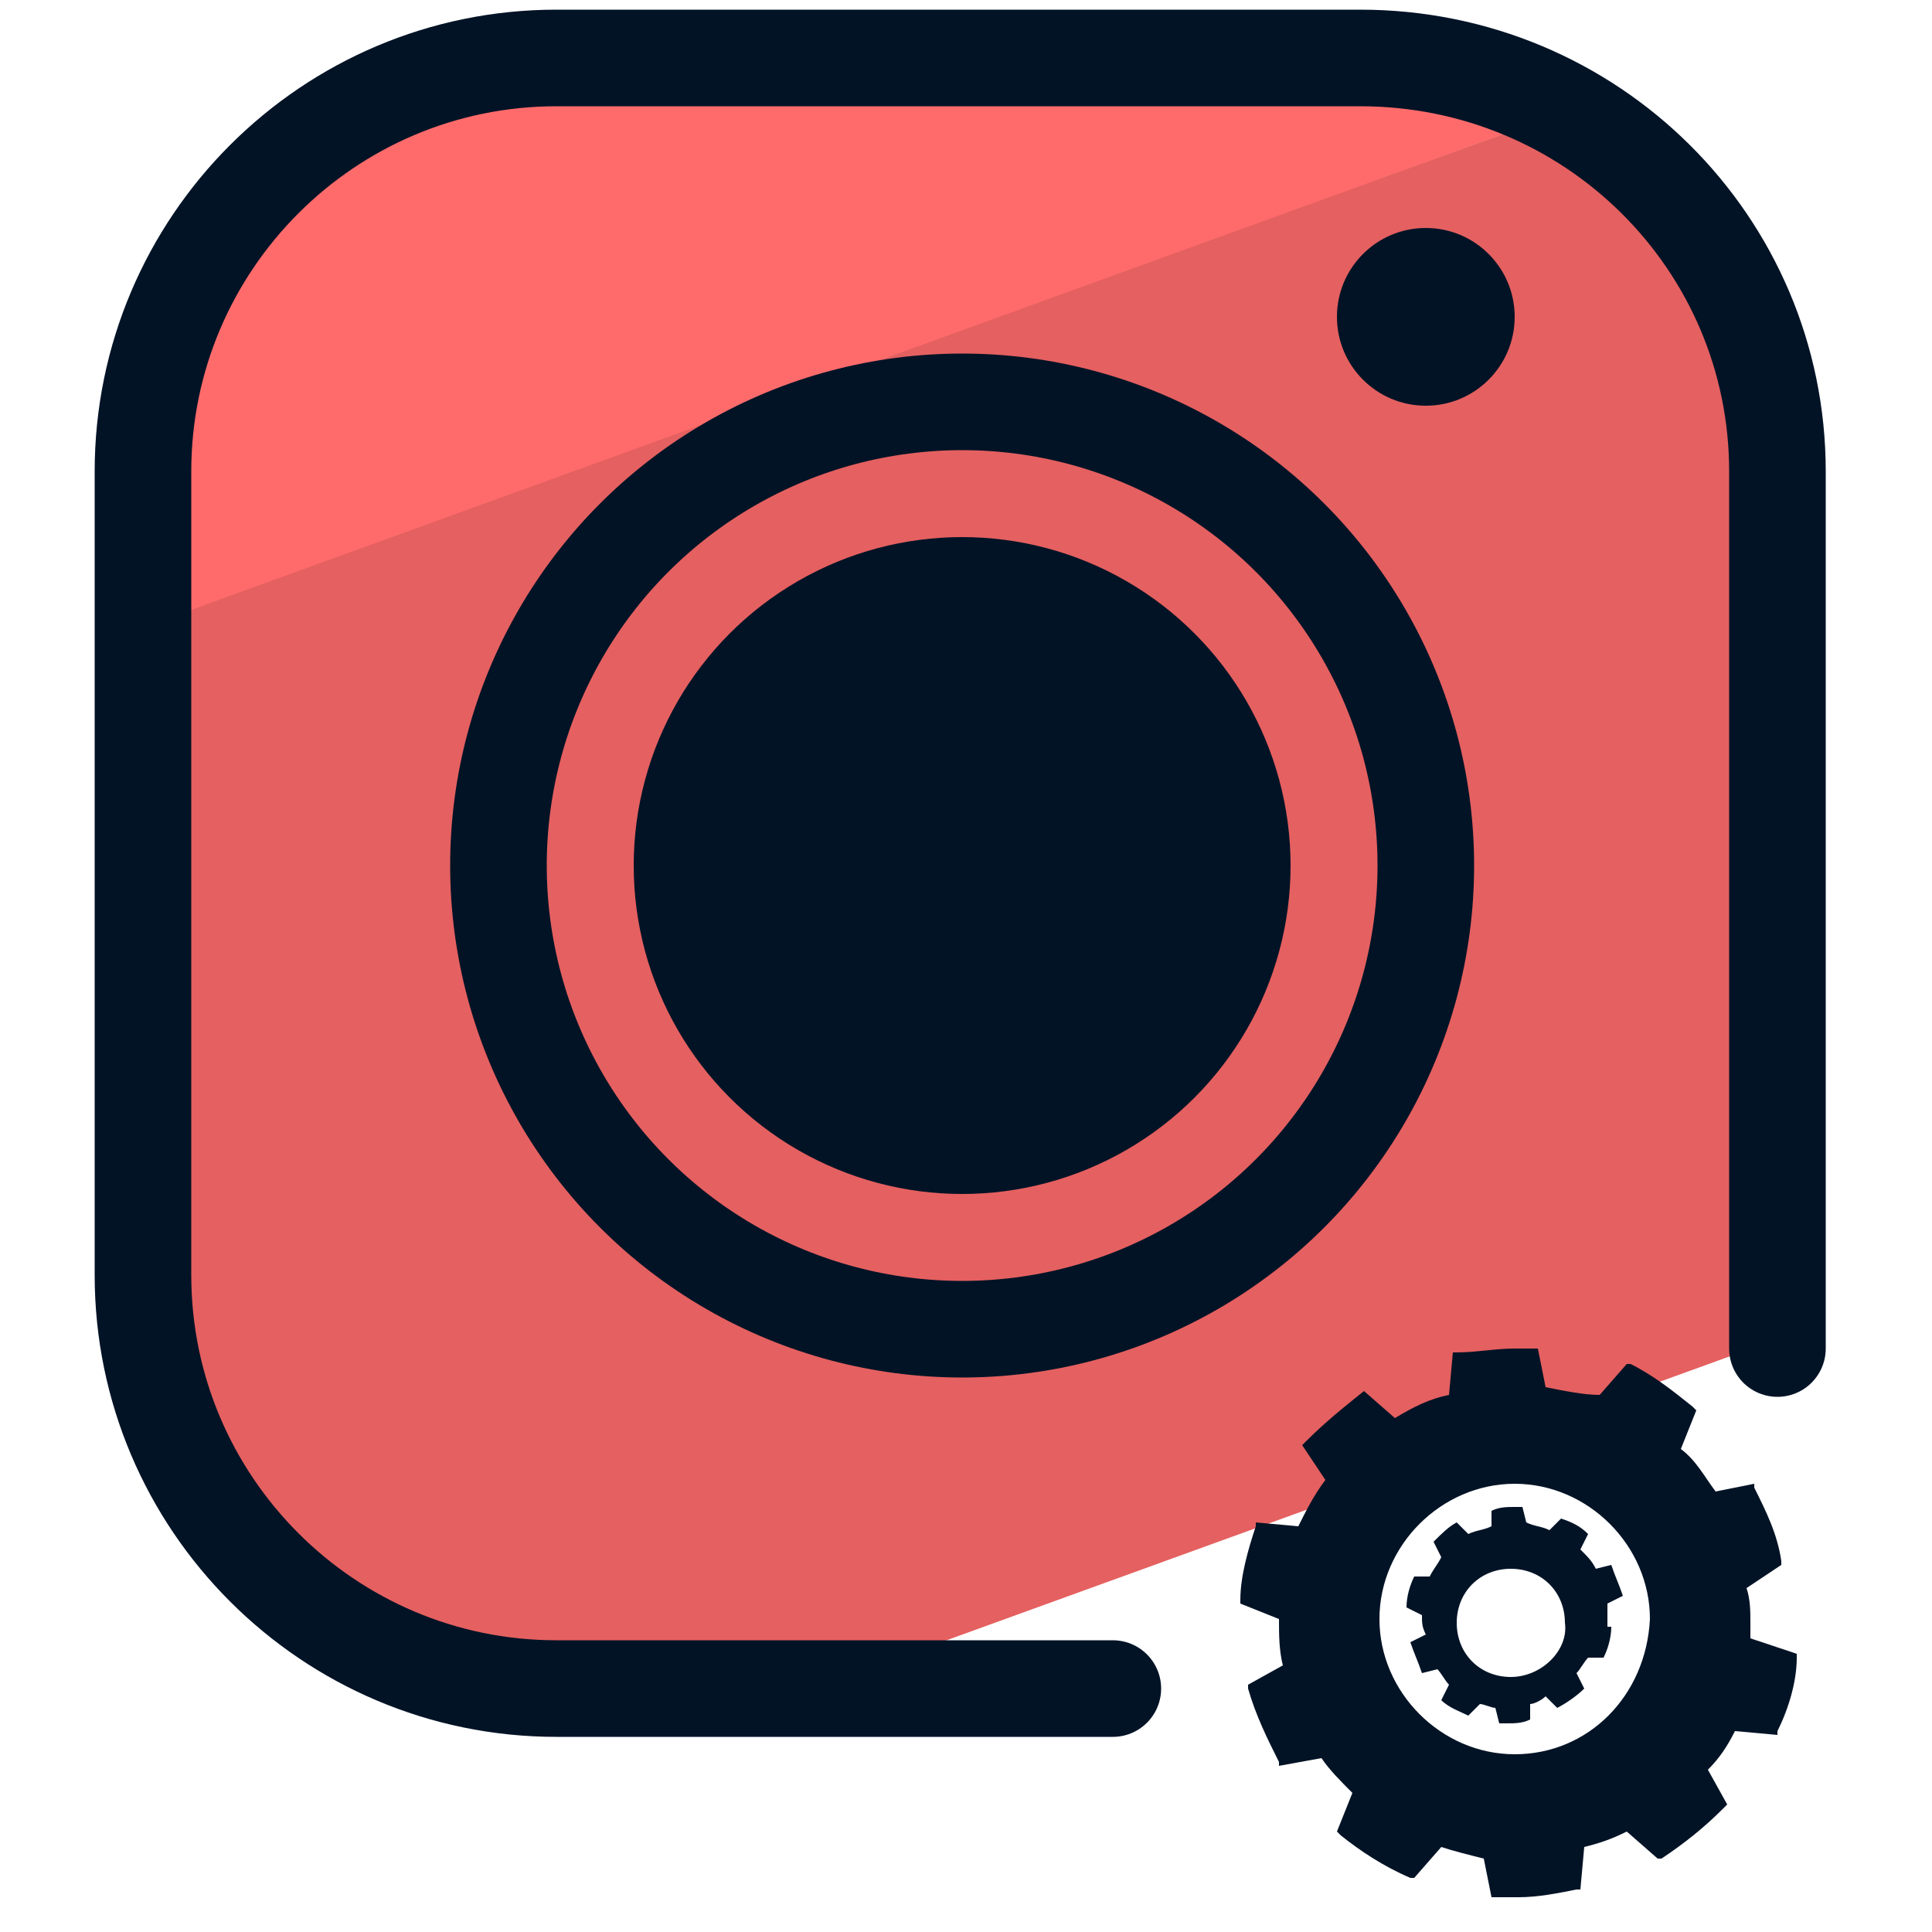
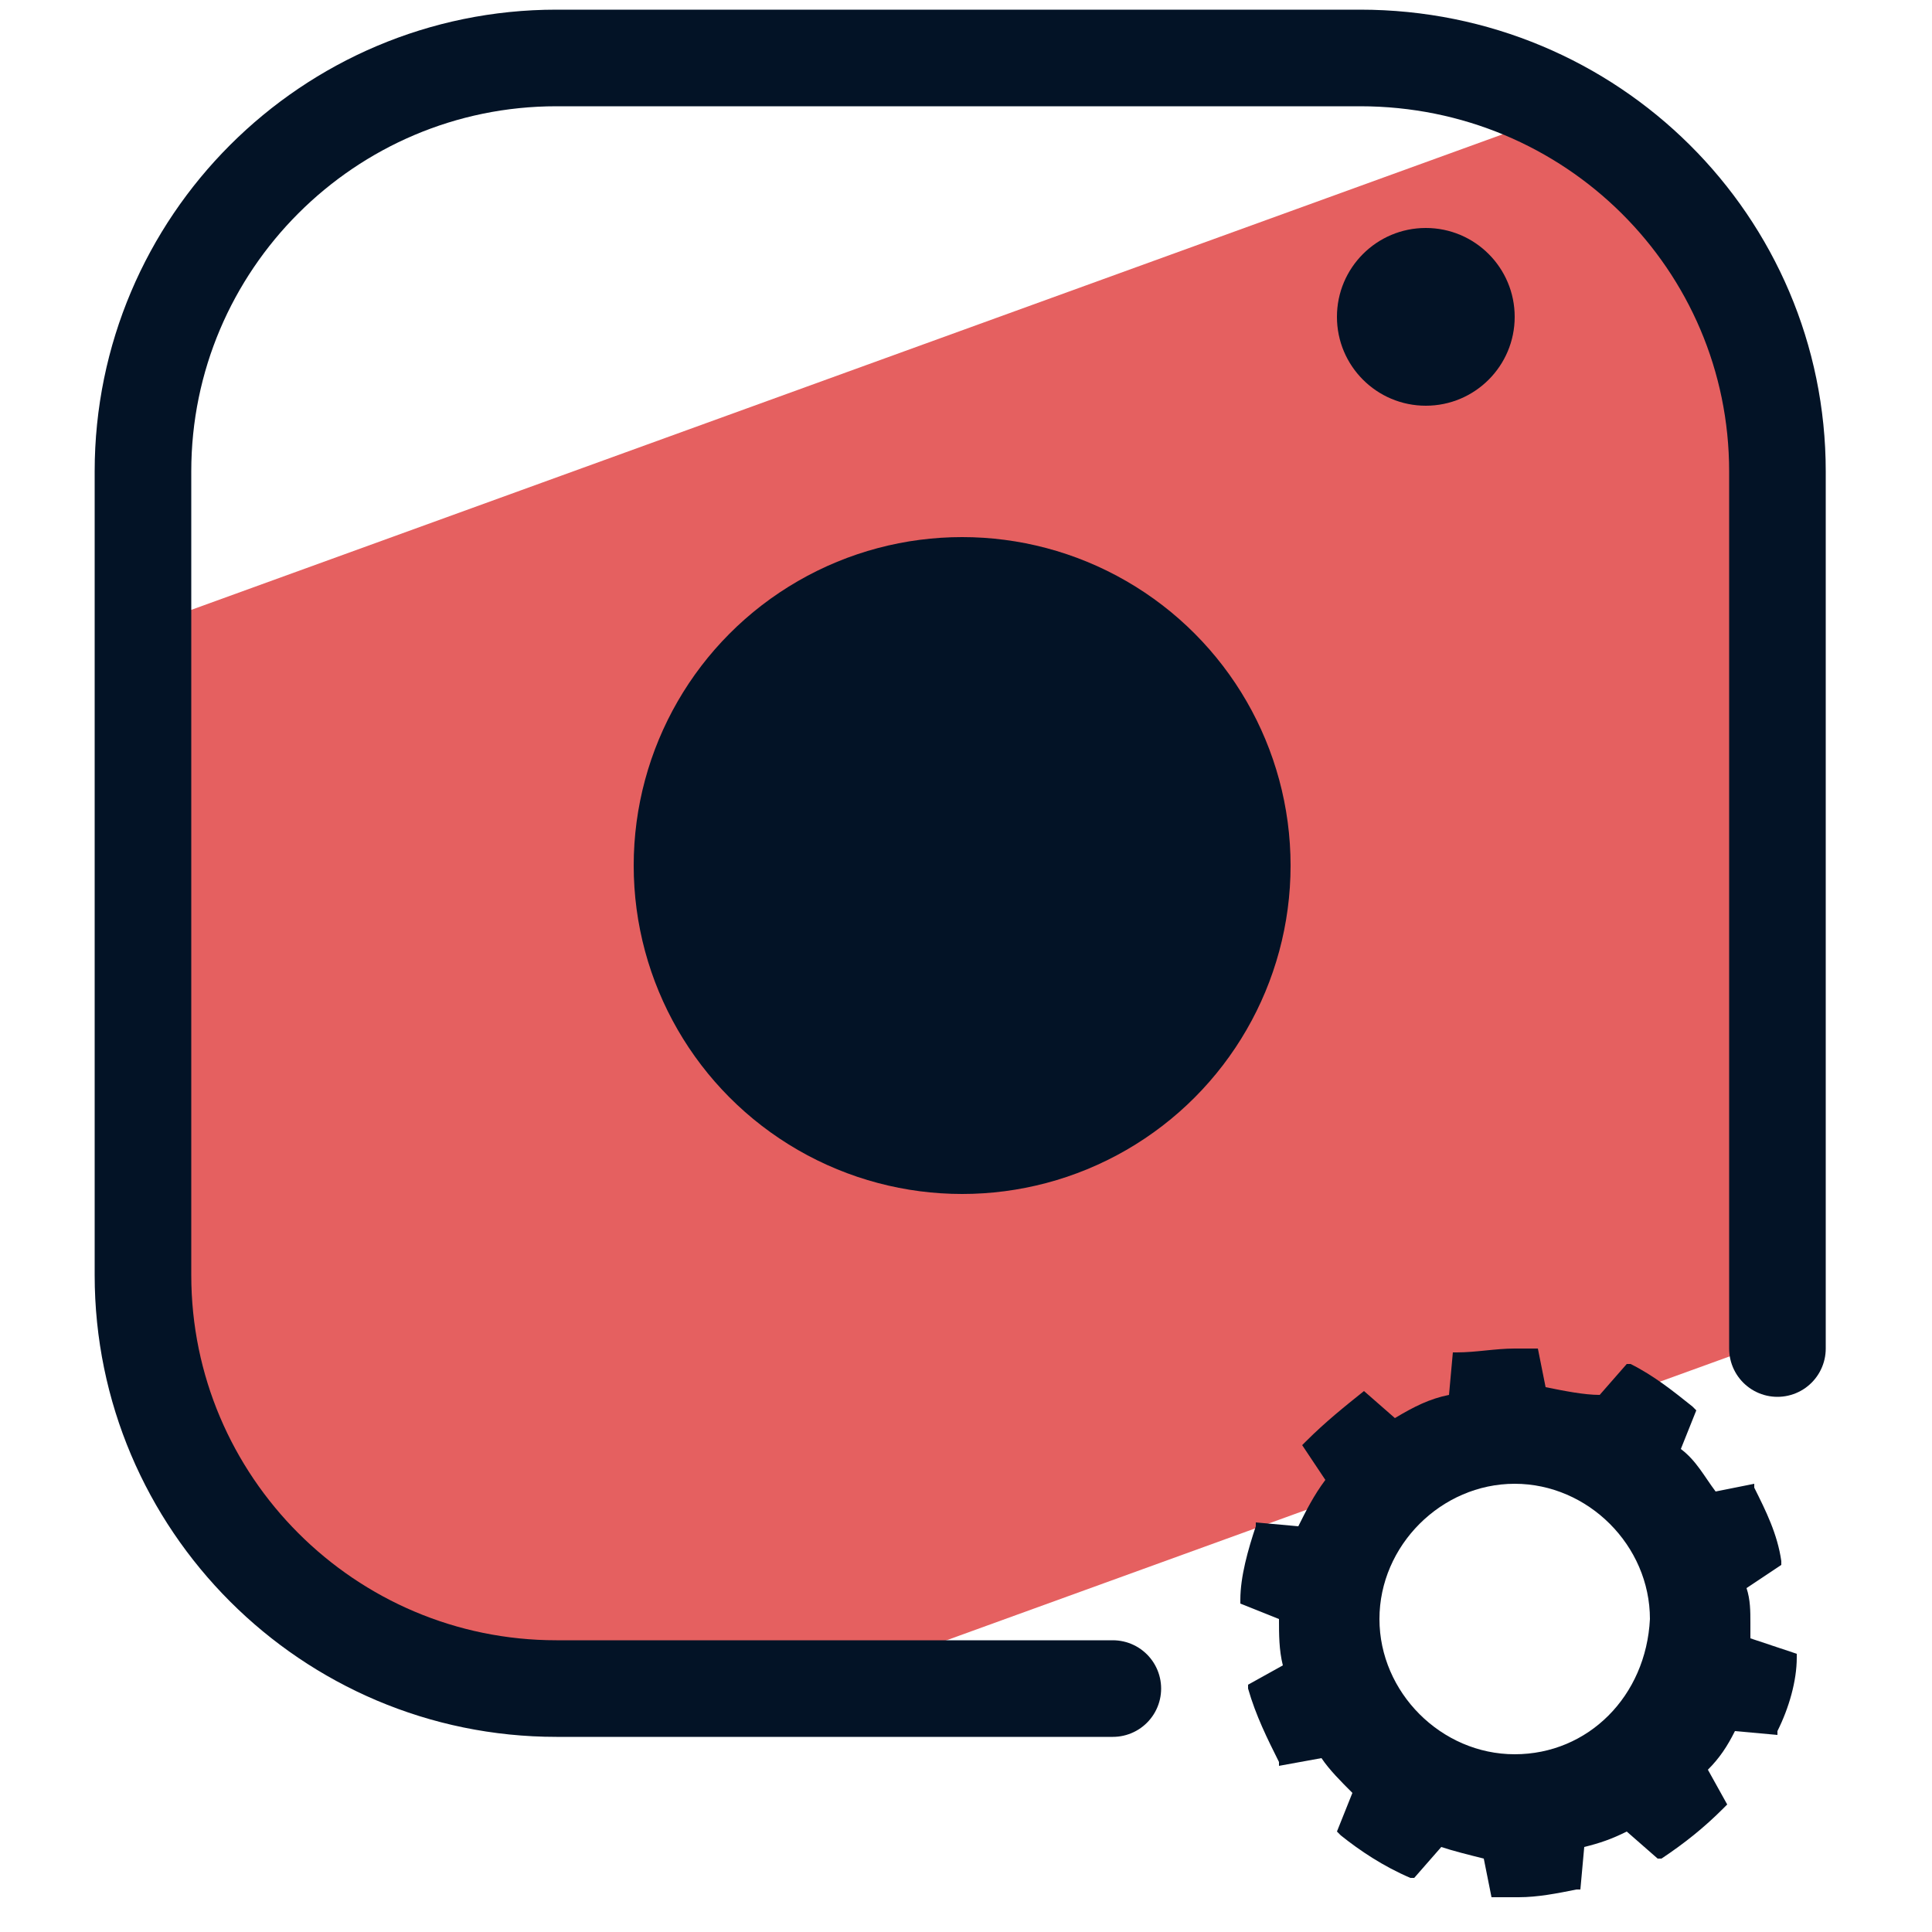
<svg xmlns="http://www.w3.org/2000/svg" id="Layer_1" x="0" y="0" version="1.1" viewBox="0 0 50 50" xml:space="preserve">
  <style>.st3{fill:#031326}</style>
-   <path fill="#ff6b6b" d="M34.2 1.3H15.5C9 1.3 3.8 6.6 3.8 13.1v3.2L40.2 3c-1.8-1.1-3.8-1.7-6-1.7z" />
  <path fill="#e56060" d="M46 31.8V13.1c0-4.3-2.3-8-5.8-10.1L3.8 16.2v15.5c0 6.5 5.3 11.8 11.8 11.8h6l24-8.7c.2-1 .4-2 .4-3z" />
-   <circle cx="24.9" cy="22.4" r="12" fill="none" stroke="#031326" stroke-miterlimit="10" stroke-width="2.5" />
  <circle cx="24.9" cy="22.4" r="8.5" class="st3" />
  <circle cx="36.9" cy="8.2" r="2.3" class="st3" />
  <path d="M45.3 42.4V42c0-.3 0-.6-.1-.9l.9-.6v-.1c-.1-.7-.4-1.3-.7-1.9v-.1l-1 .2c-.3-.4-.5-.8-.9-1.1l.4-1-.1-.1c-.5-.4-1-.8-1.6-1.1h-.1l-.7.8c-.4 0-.9-.1-1.4-.2l-.2-1h-.6c-.5 0-1 .1-1.5.1h-.1l-.1 1.1c-.5.1-.9.3-1.4.6l-.8-.7c-.5.4-1 .8-1.5 1.3l-.1.1.6.9c-.3.4-.5.8-.7 1.2l-1.1-.1v.1c-.2.6-.4 1.3-.4 1.9v.1l1 .4c0 .4 0 .8.1 1.2l-.9.5v.1c.2.7.5 1.3.8 1.9v.1l1.1-.2c.2.3.5.6.8.9l-.4 1 .1.1c.5.4 1.1.8 1.8 1.1h.1l.7-.8c.3.1.7.2 1.1.3l.2 1h.7c.5 0 1-.1 1.5-.2h.1l.1-1.1c.4-.1.7-.2 1.1-.4l.8.7h.1c.6-.4 1.1-.8 1.6-1.3l.1-.1-.5-.9c.3-.3.5-.6.7-1l1.1.1v-.1c.3-.6.5-1.3.5-1.9v-.1l-1.2-.4zm-6.1 3c-1.9 0-3.5-1.6-3.5-3.5s1.6-3.5 3.5-3.5 3.5 1.6 3.5 3.5c-.1 2-1.6 3.5-3.5 3.5z" class="st3" />
-   <path d="M41.6 42.1v-.6l.4-.2c-.1-.3-.2-.5-.3-.8l-.4.1c-.1-.2-.2-.3-.4-.5l.2-.4c-.2-.2-.4-.3-.7-.4l-.3.3c-.2-.1-.4-.1-.6-.2l-.1-.4h-.2c-.2 0-.4 0-.6.1v.4c-.2.1-.4.1-.6.2l-.3-.3c-.2.1-.4.3-.6.5l.2.4c-.1.2-.2.3-.3.5h-.4c-.1.2-.2.5-.2.8l.4.2c0 .2 0 .3.1.5l-.4.2c.1.3.2.5.3.8l.4-.1c.1.1.2.3.3.4l-.2.4c.2.2.5.3.7.4l.3-.3c.1 0 .3.1.4.1l.1.4h.2c.2 0 .4 0 .6-.1v-.4c.1 0 .3-.1.4-.2l.3.3c.2-.1.5-.3.7-.5l-.2-.4c.1-.1.2-.3.3-.4h.4c.1-.2.2-.5.2-.8h-.1zm-2.5 1.3c-.8 0-1.4-.6-1.4-1.4 0-.8.6-1.4 1.4-1.4.8 0 1.4.6 1.4 1.4.1.7-.6 1.4-1.4 1.4z" class="st3" />
  <path fill="none" stroke="#031326" stroke-linecap="round" stroke-miterlimit="10" stroke-width="2.5" d="M28.8 43.7H14.4C8.5 43.7 3.7 38.9 3.7 33V12.2c0-5.9 4.8-10.7 10.7-10.7h20.8c6 0 10.8 4.8 10.8 10.7v22.7" />
</svg>